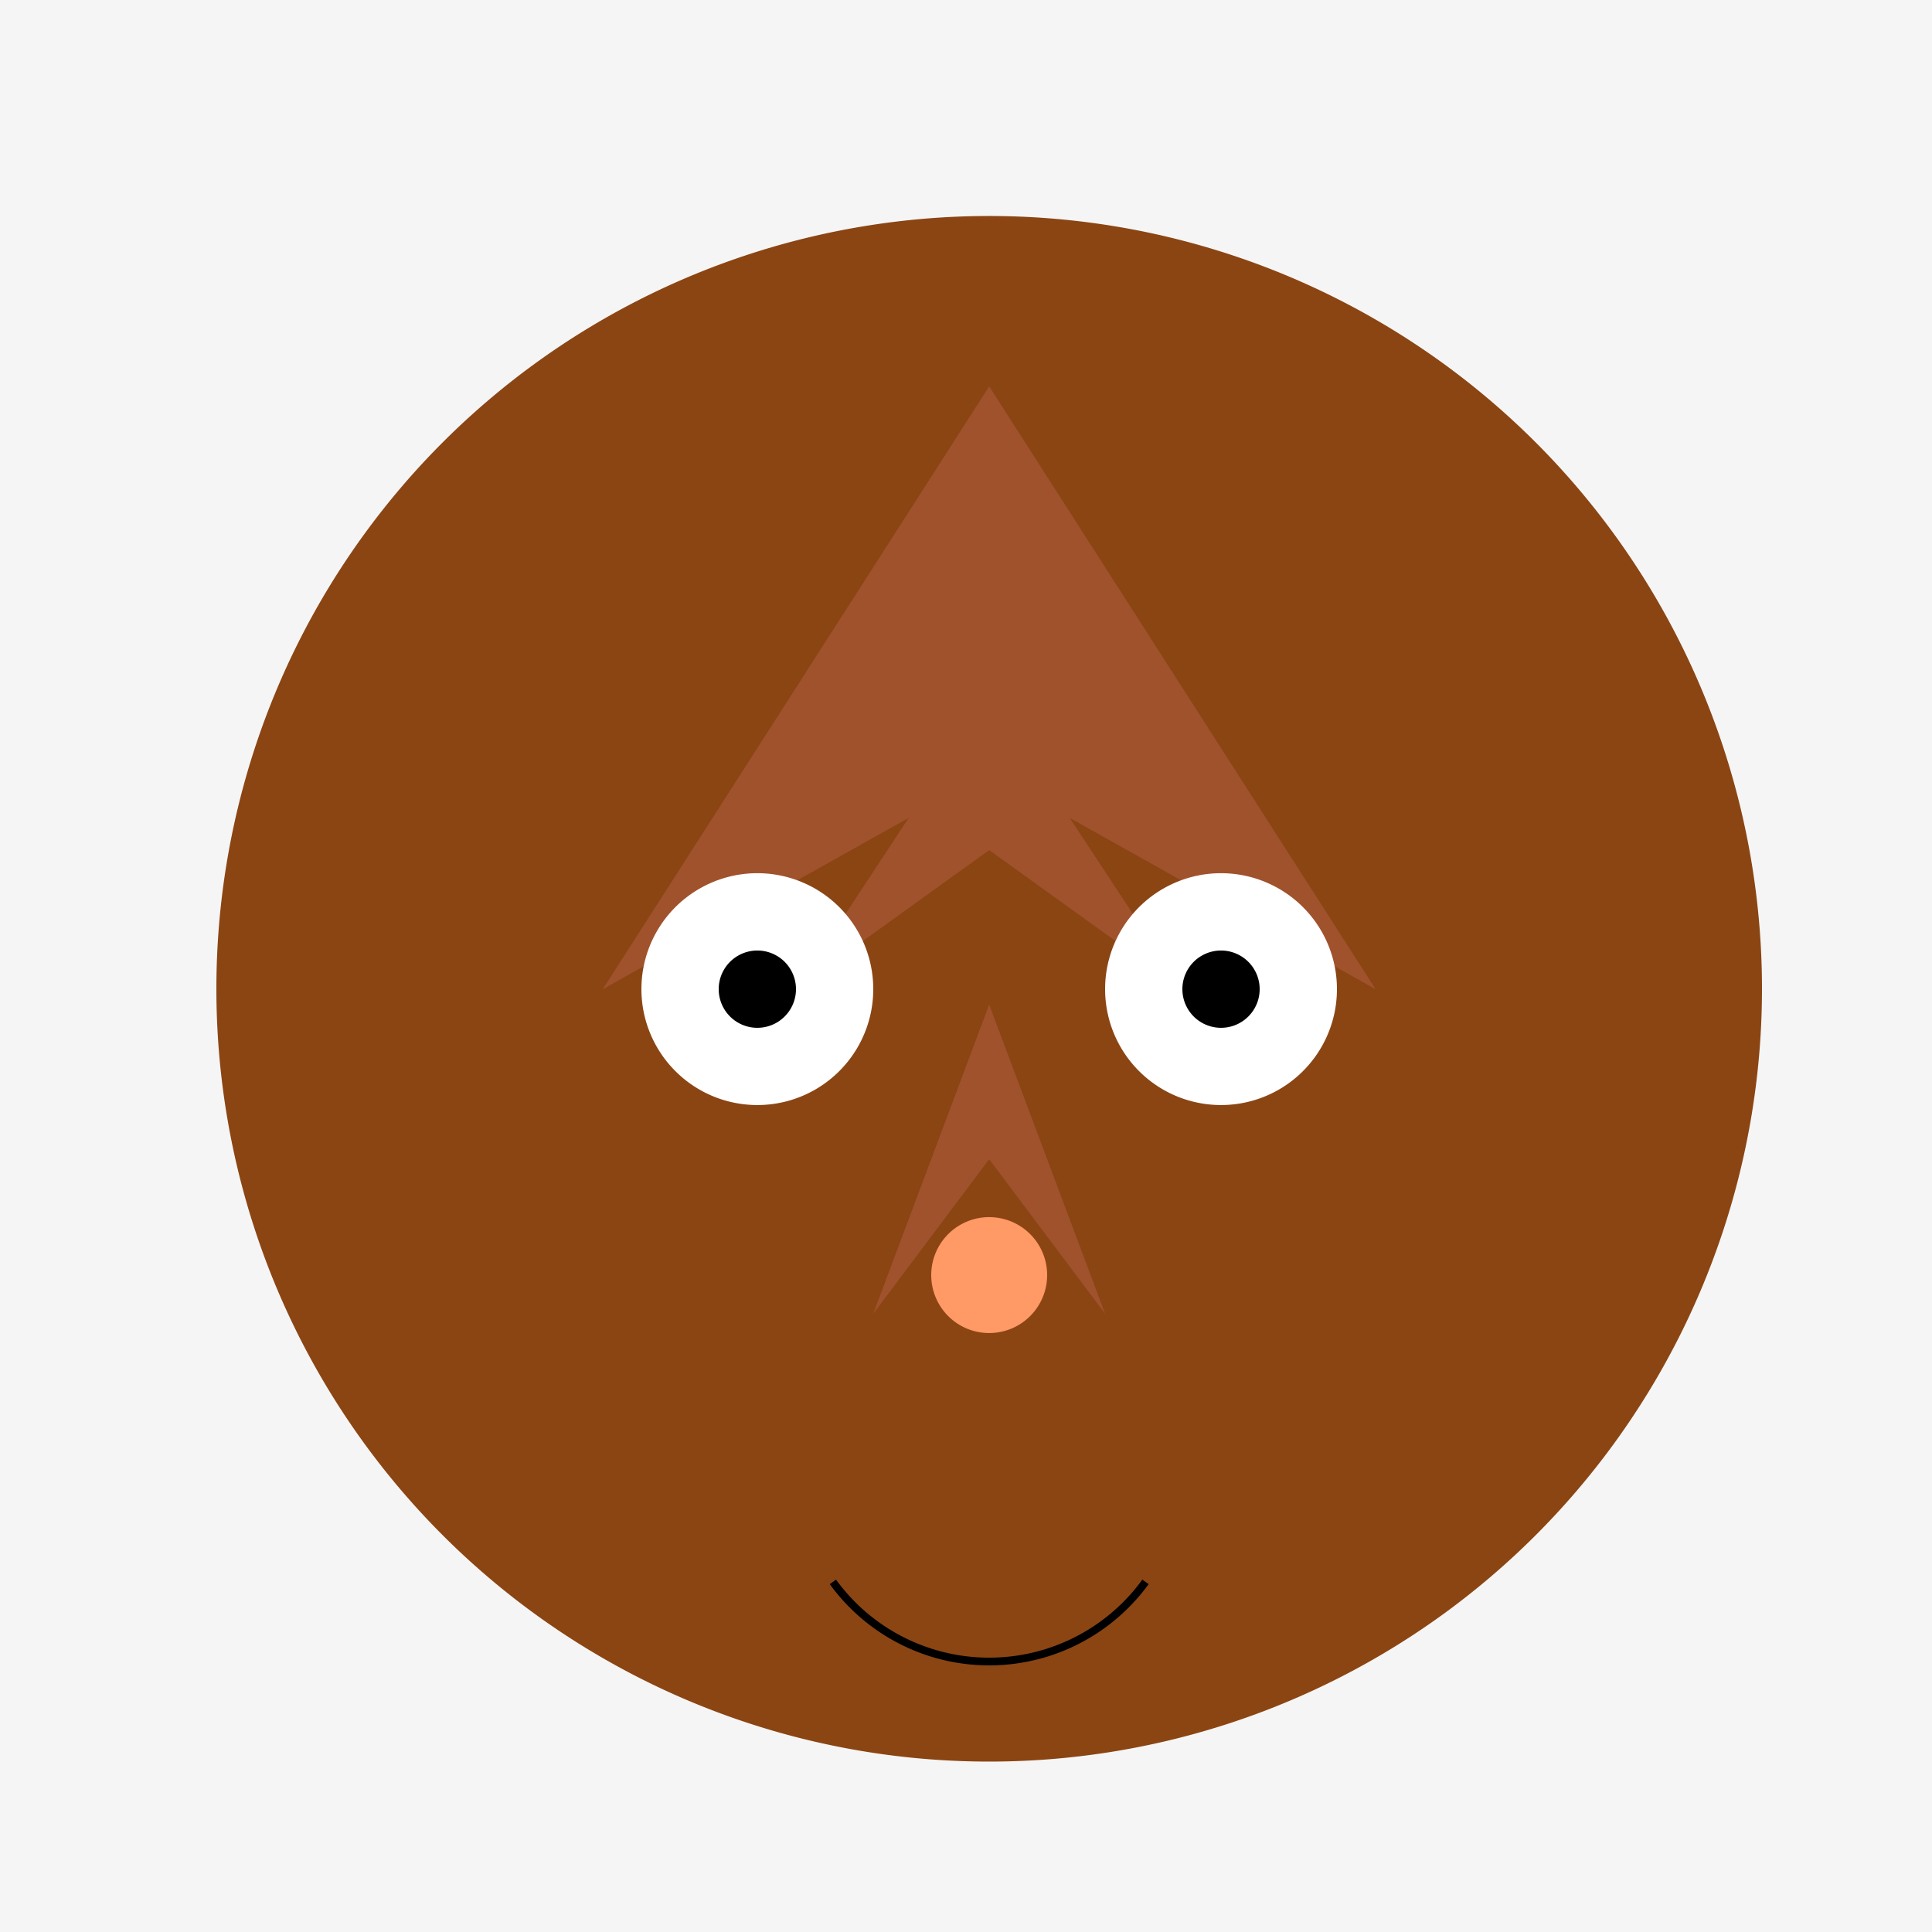
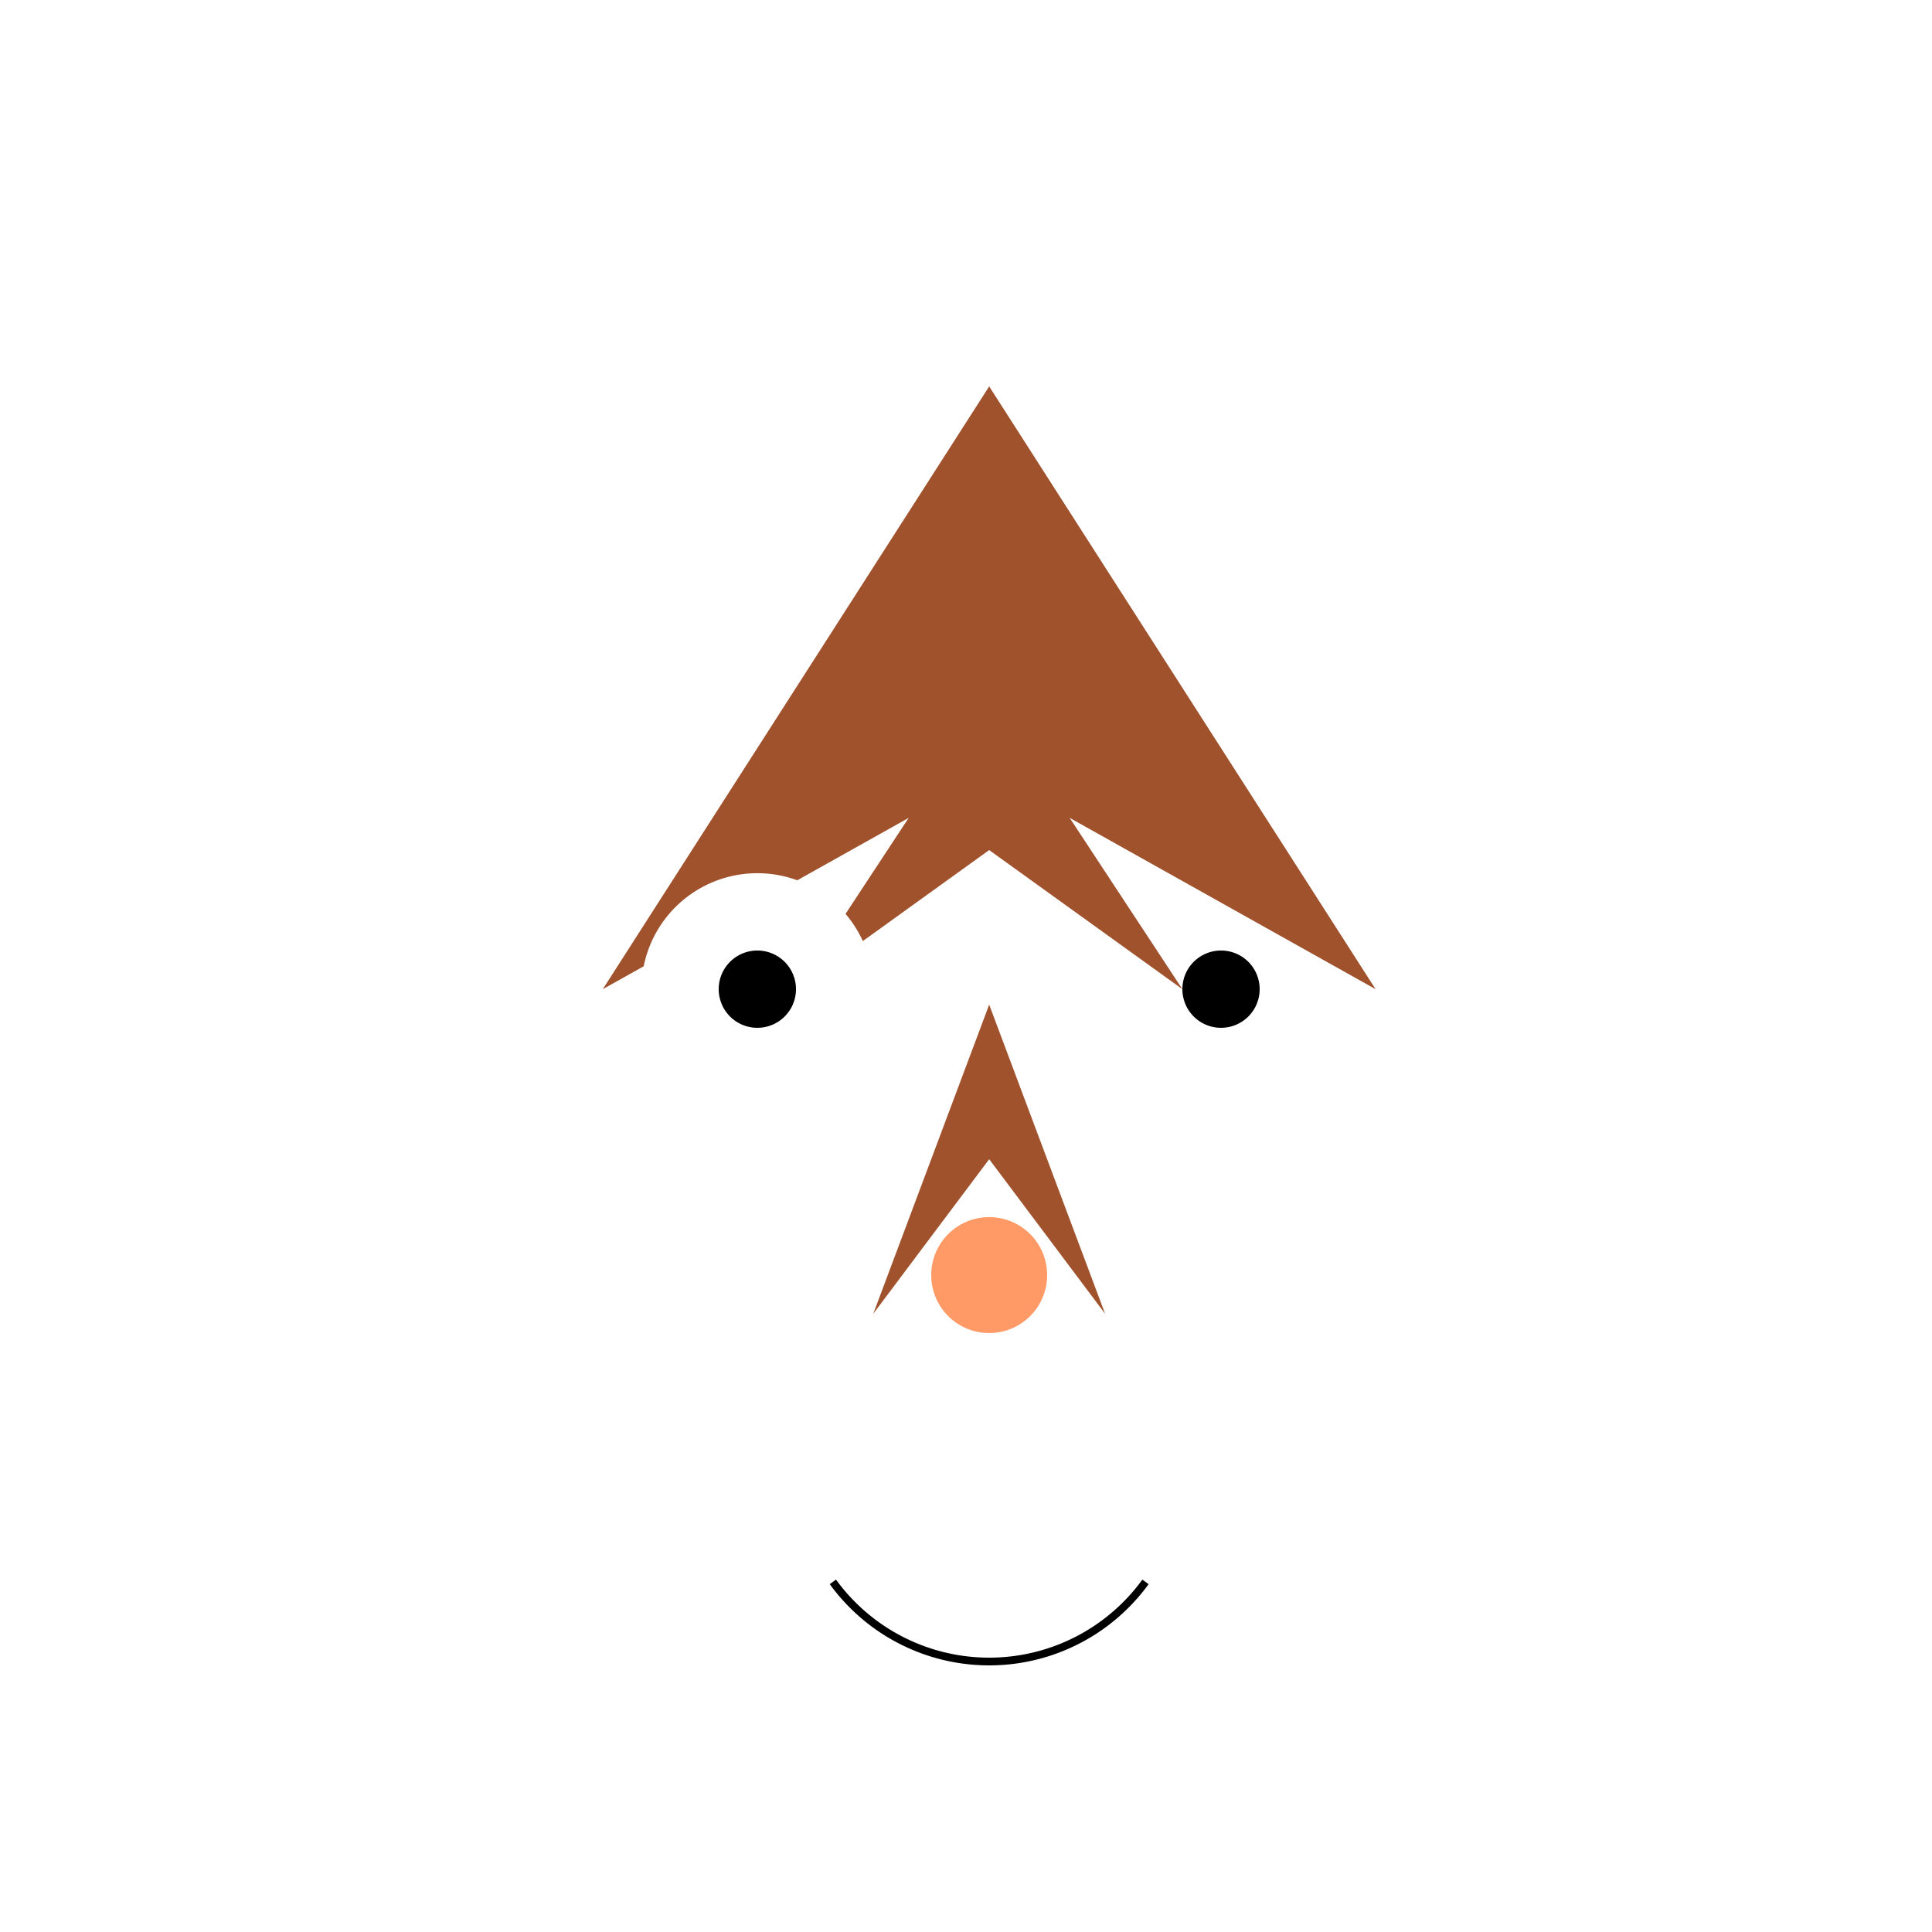
<svg xmlns="http://www.w3.org/2000/svg" width="500" height="500">
  <defs />
  <g>
-     <rect fill="#F5F5F5" stroke="none" x="0" y="0" width="512" height="512" />
-     <path fill="#8B4513" stroke="none" paint-order="stroke fill markers" d=" M 456 256 A 200 200 0 1 1 456 255.8 Z" />
    <path fill="#A0522D" stroke="none" paint-order="stroke fill markers" d=" M 256 100 L 156 256 L 256 200 L 356 256 Z" />
    <path fill="#A0522D" stroke="none" paint-order="stroke fill markers" d=" M 256 180 L 206 256 L 256 220 L 306 256 Z" />
    <path fill="#A0522D" stroke="none" paint-order="stroke fill markers" d=" M 256 260 L 226 340 L 256 300 L 286 340 Z" />
    <path fill="#FFFFFF" stroke="none" paint-order="stroke fill markers" d=" M 226 256 A 30 30 0 1 1 226 255.97 Z" />
-     <path fill="#FFFFFF" stroke="none" paint-order="stroke fill markers" d=" M 346 256 A 30 30 0 1 1 346 255.97 Z" />
    <path fill="#000000" stroke="none" paint-order="stroke fill markers" d=" M 206 256 A 10 10 0 1 1 206 255.99 Z" />
    <path fill="#000000" stroke="none" paint-order="stroke fill markers" d=" M 326 256 A 10 10 0 1 1 326 255.99 Z" />
    <path fill="#FF9966" stroke="none" paint-order="stroke fill markers" d=" M 271 330 A 15 15 0 1 1 271 329.985 Z" />
    <path fill="none" stroke="#000000" paint-order="fill stroke markers" d=" M 296.451 409.389 A 50 50 0 0 1 215.549 409.389" stroke-miterlimit="10" stroke-width="2" stroke-dasharray="" />
  </g>
</svg>